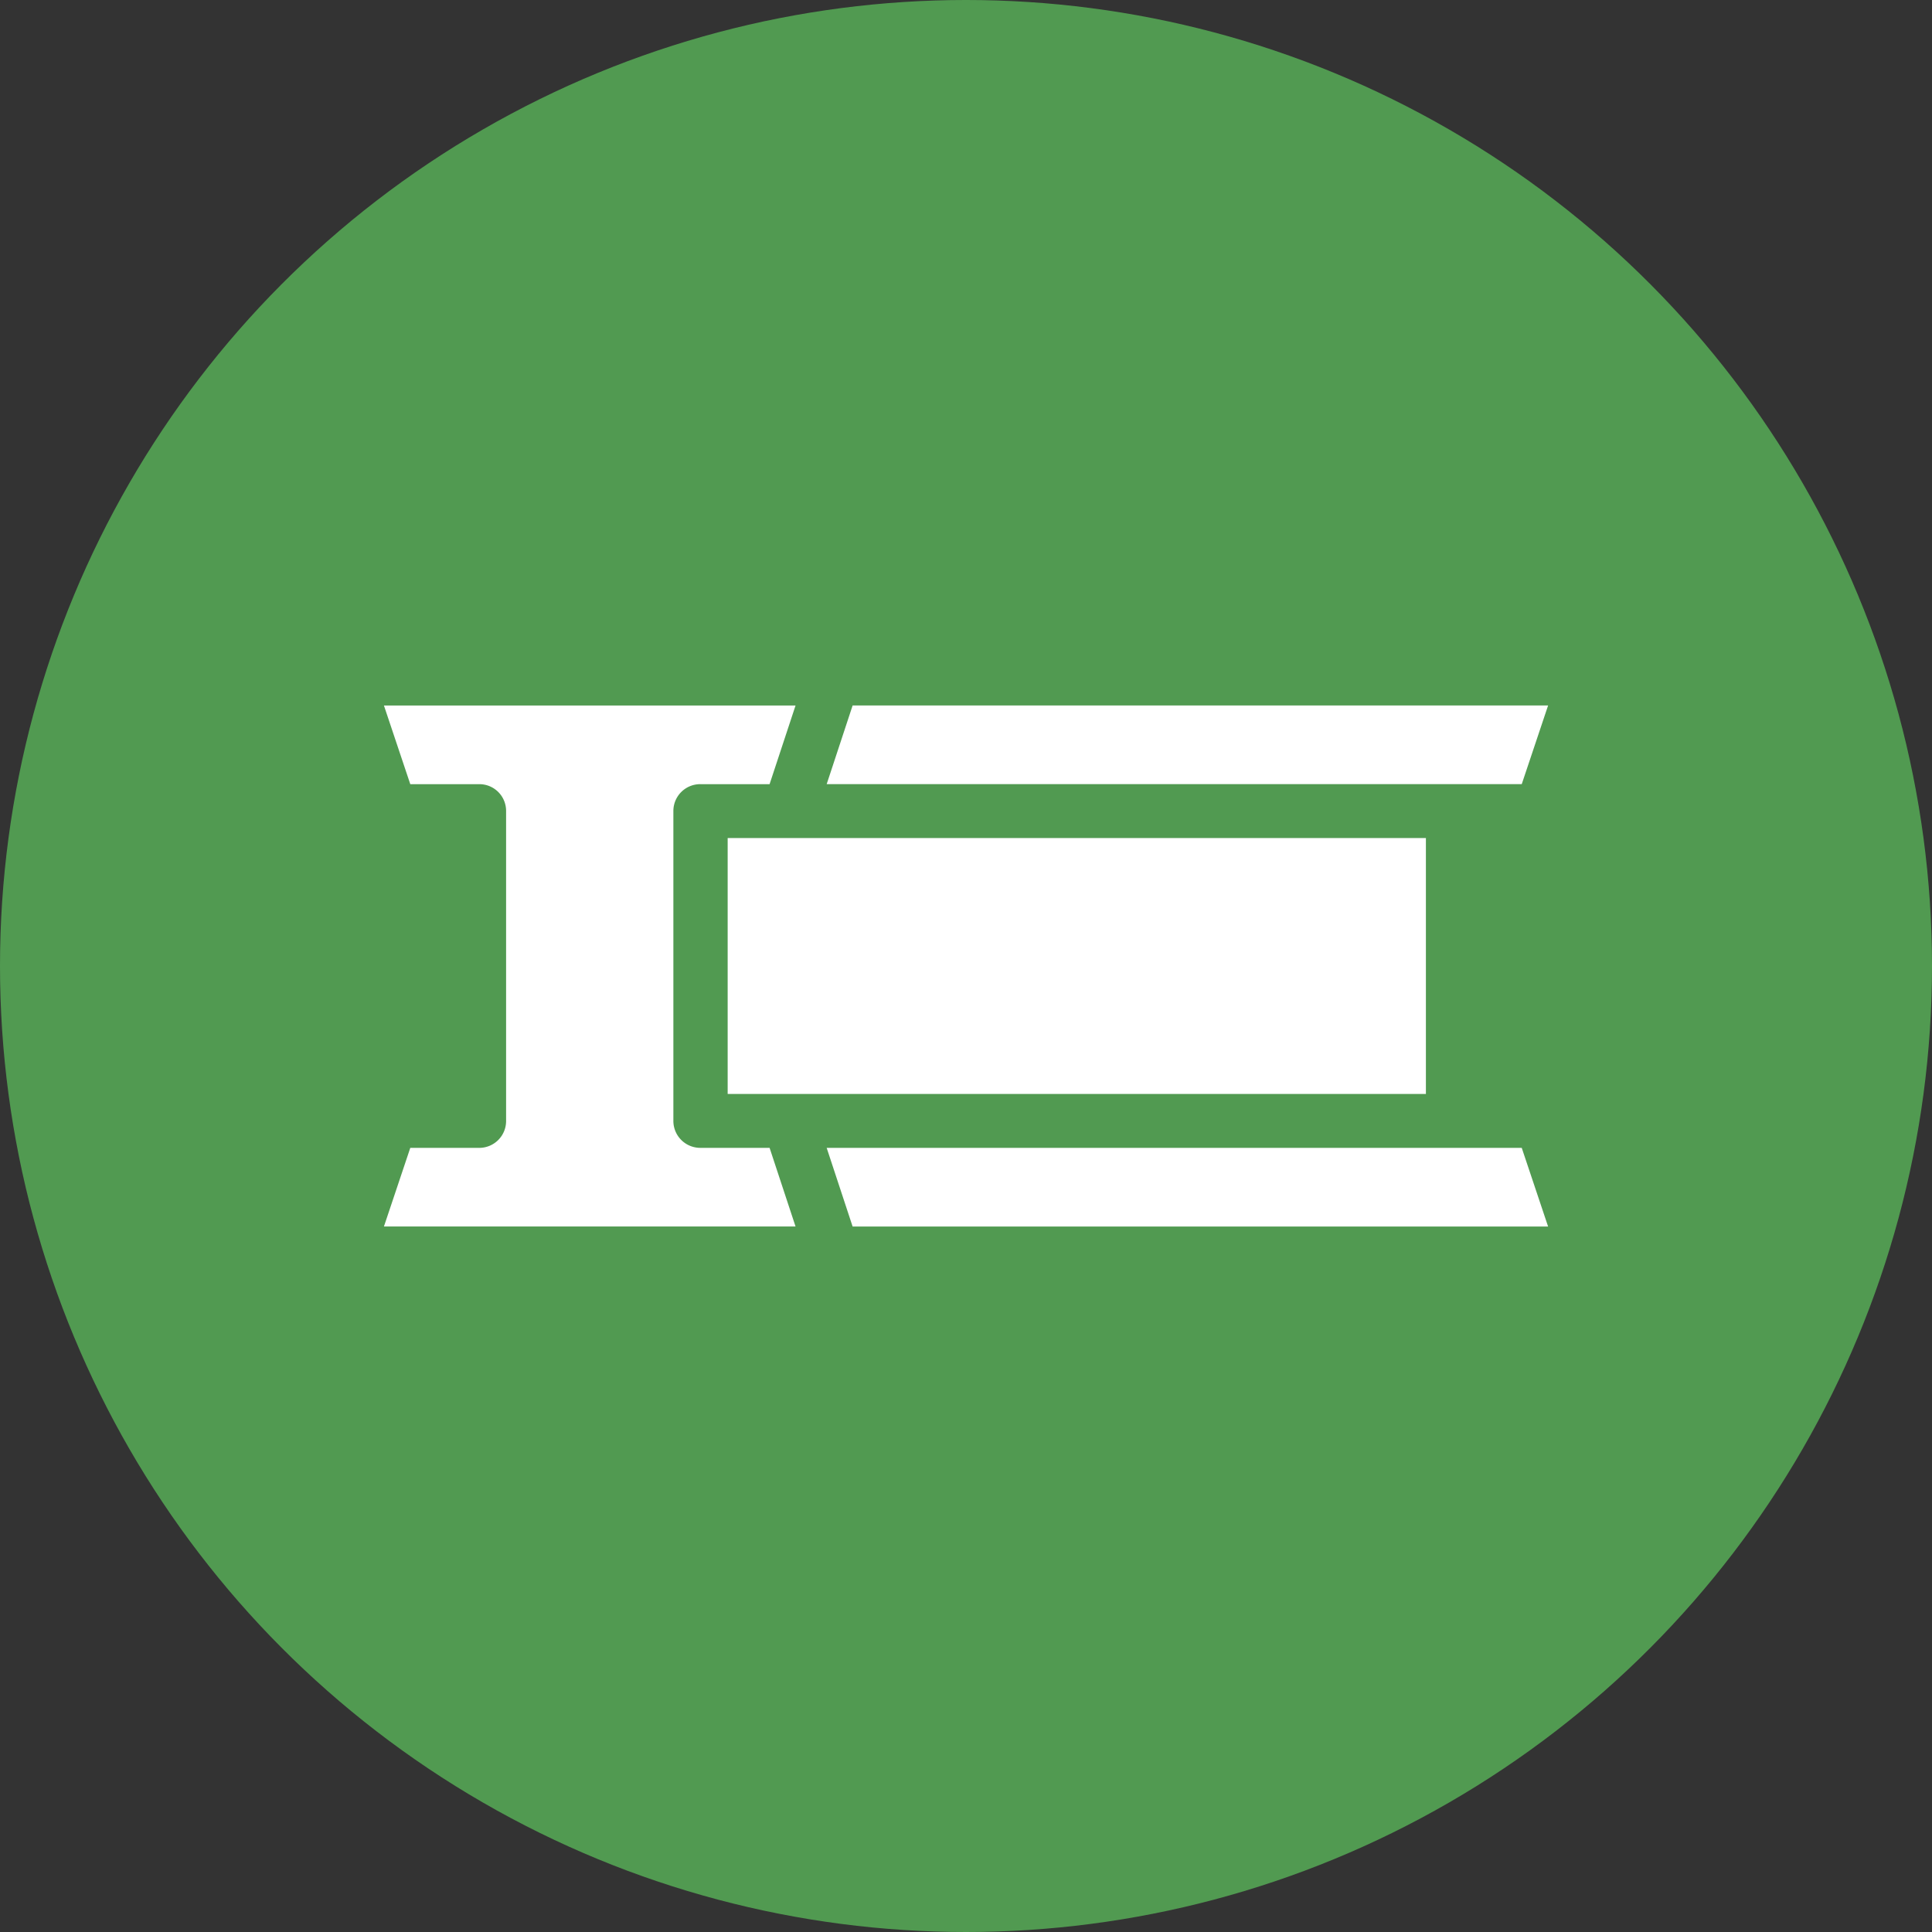
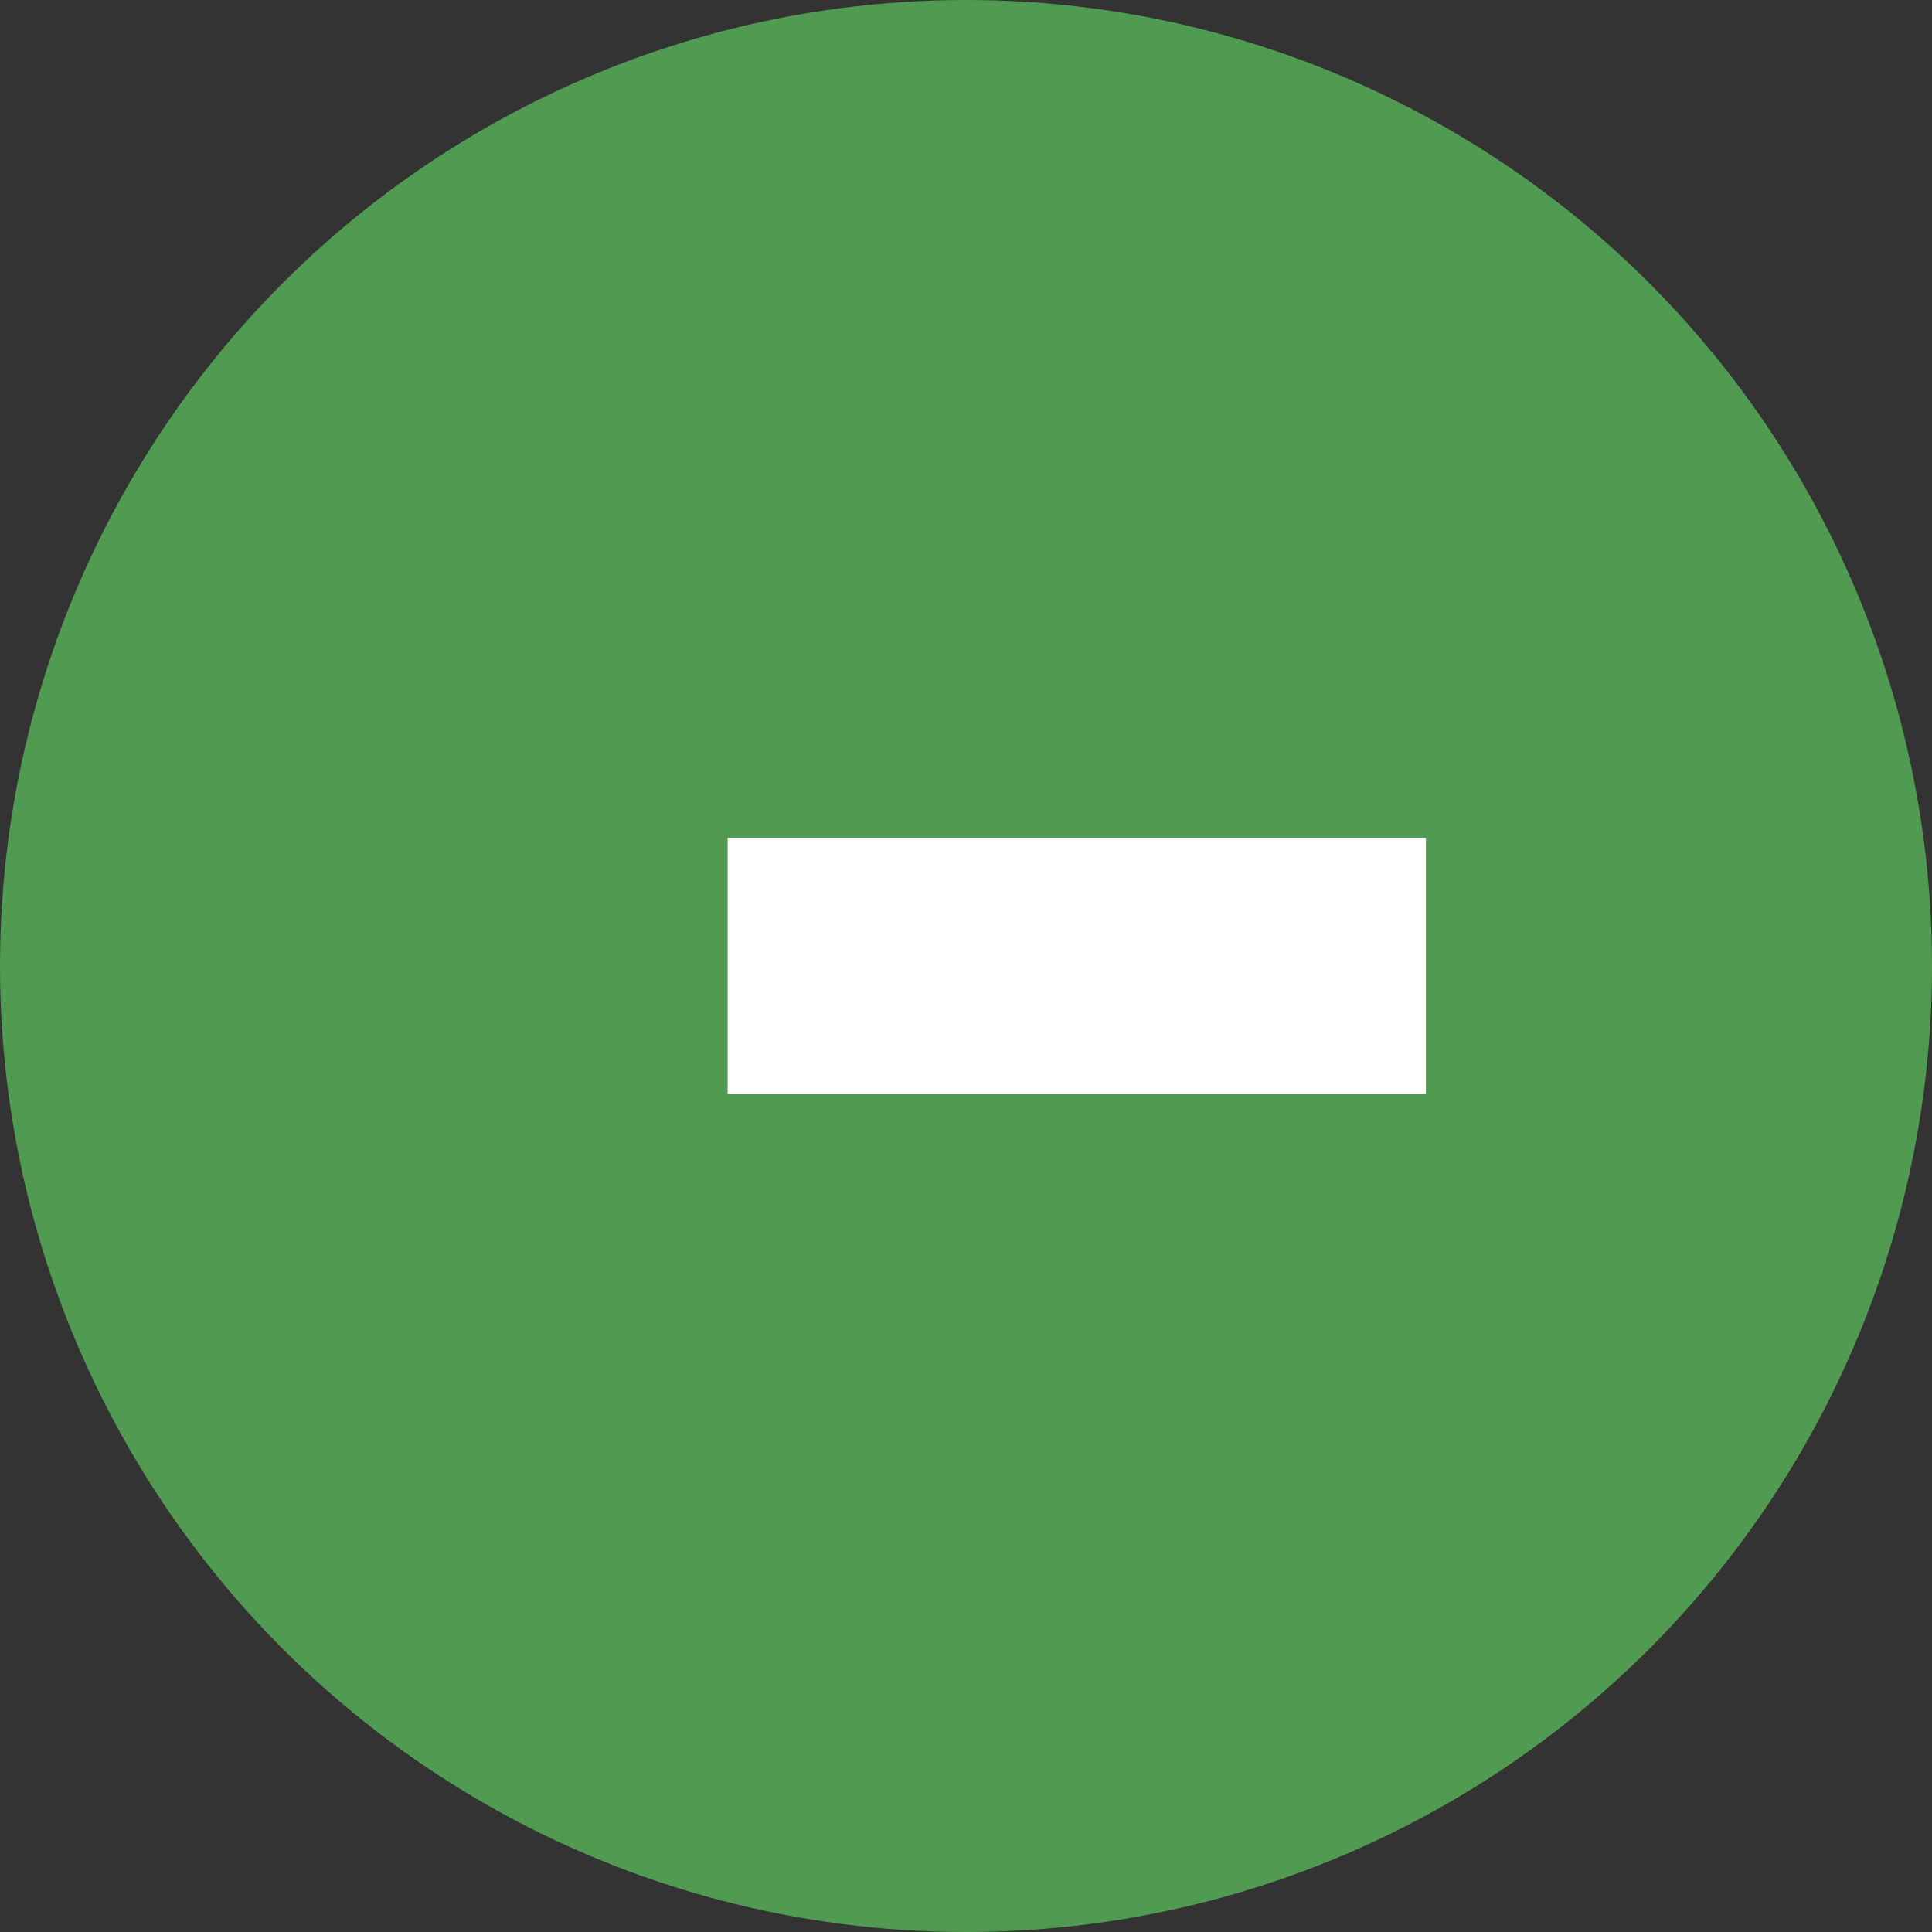
<svg xmlns="http://www.w3.org/2000/svg" width="127" height="127" viewBox="0 0 127 127">
  <rect x="0" y="0" width="127" height="127" fill="#333333" stroke="none" />
  <g id="Group_20473" data-name="Group 20473" transform="translate(-134 -9426.278)">
    <circle id="Ellipse_1922" data-name="Ellipse 1922" cx="63.5" cy="63.5" r="63.5" transform="translate(134 9426.278)" fill="#519a51" />
    <g id="noun_Metal_4302310" transform="translate(157.238 9461.814)">
-       <path id="Path_49746" data-name="Path 49746" d="M14.17,23l1.705,5.17H61.592L59.86,23Z" transform="translate(16.934 16.92)" fill="#fff" />
      <rect id="Rectangle_12627" data-name="Rectangle 12627" width="45.899" height="16.822" transform="translate(24.595 19.553)" fill="#fff" />
-       <path id="Path_49747" data-name="Path 49747" d="M61.592,10.839H15.875l-1.705,5.17H59.86Z" transform="translate(16.934)" fill="#fff" />
-       <path id="Path_49748" data-name="Path 49748" d="M22.811,39.917a1.77,1.77,0,0,1-1.785-1.785V17.768a1.764,1.764,0,0,1,1.785-1.758h4.54l1.706-5.17H2l1.732,5.17h4.54a1.758,1.758,0,0,1,1.758,1.758V38.133a1.764,1.764,0,0,1-1.758,1.785H3.732L2,45.087H29.057l-1.706-5.17Z" transform="translate(0 0.001)" fill="#fff" />
    </g>
  </g>
</svg>